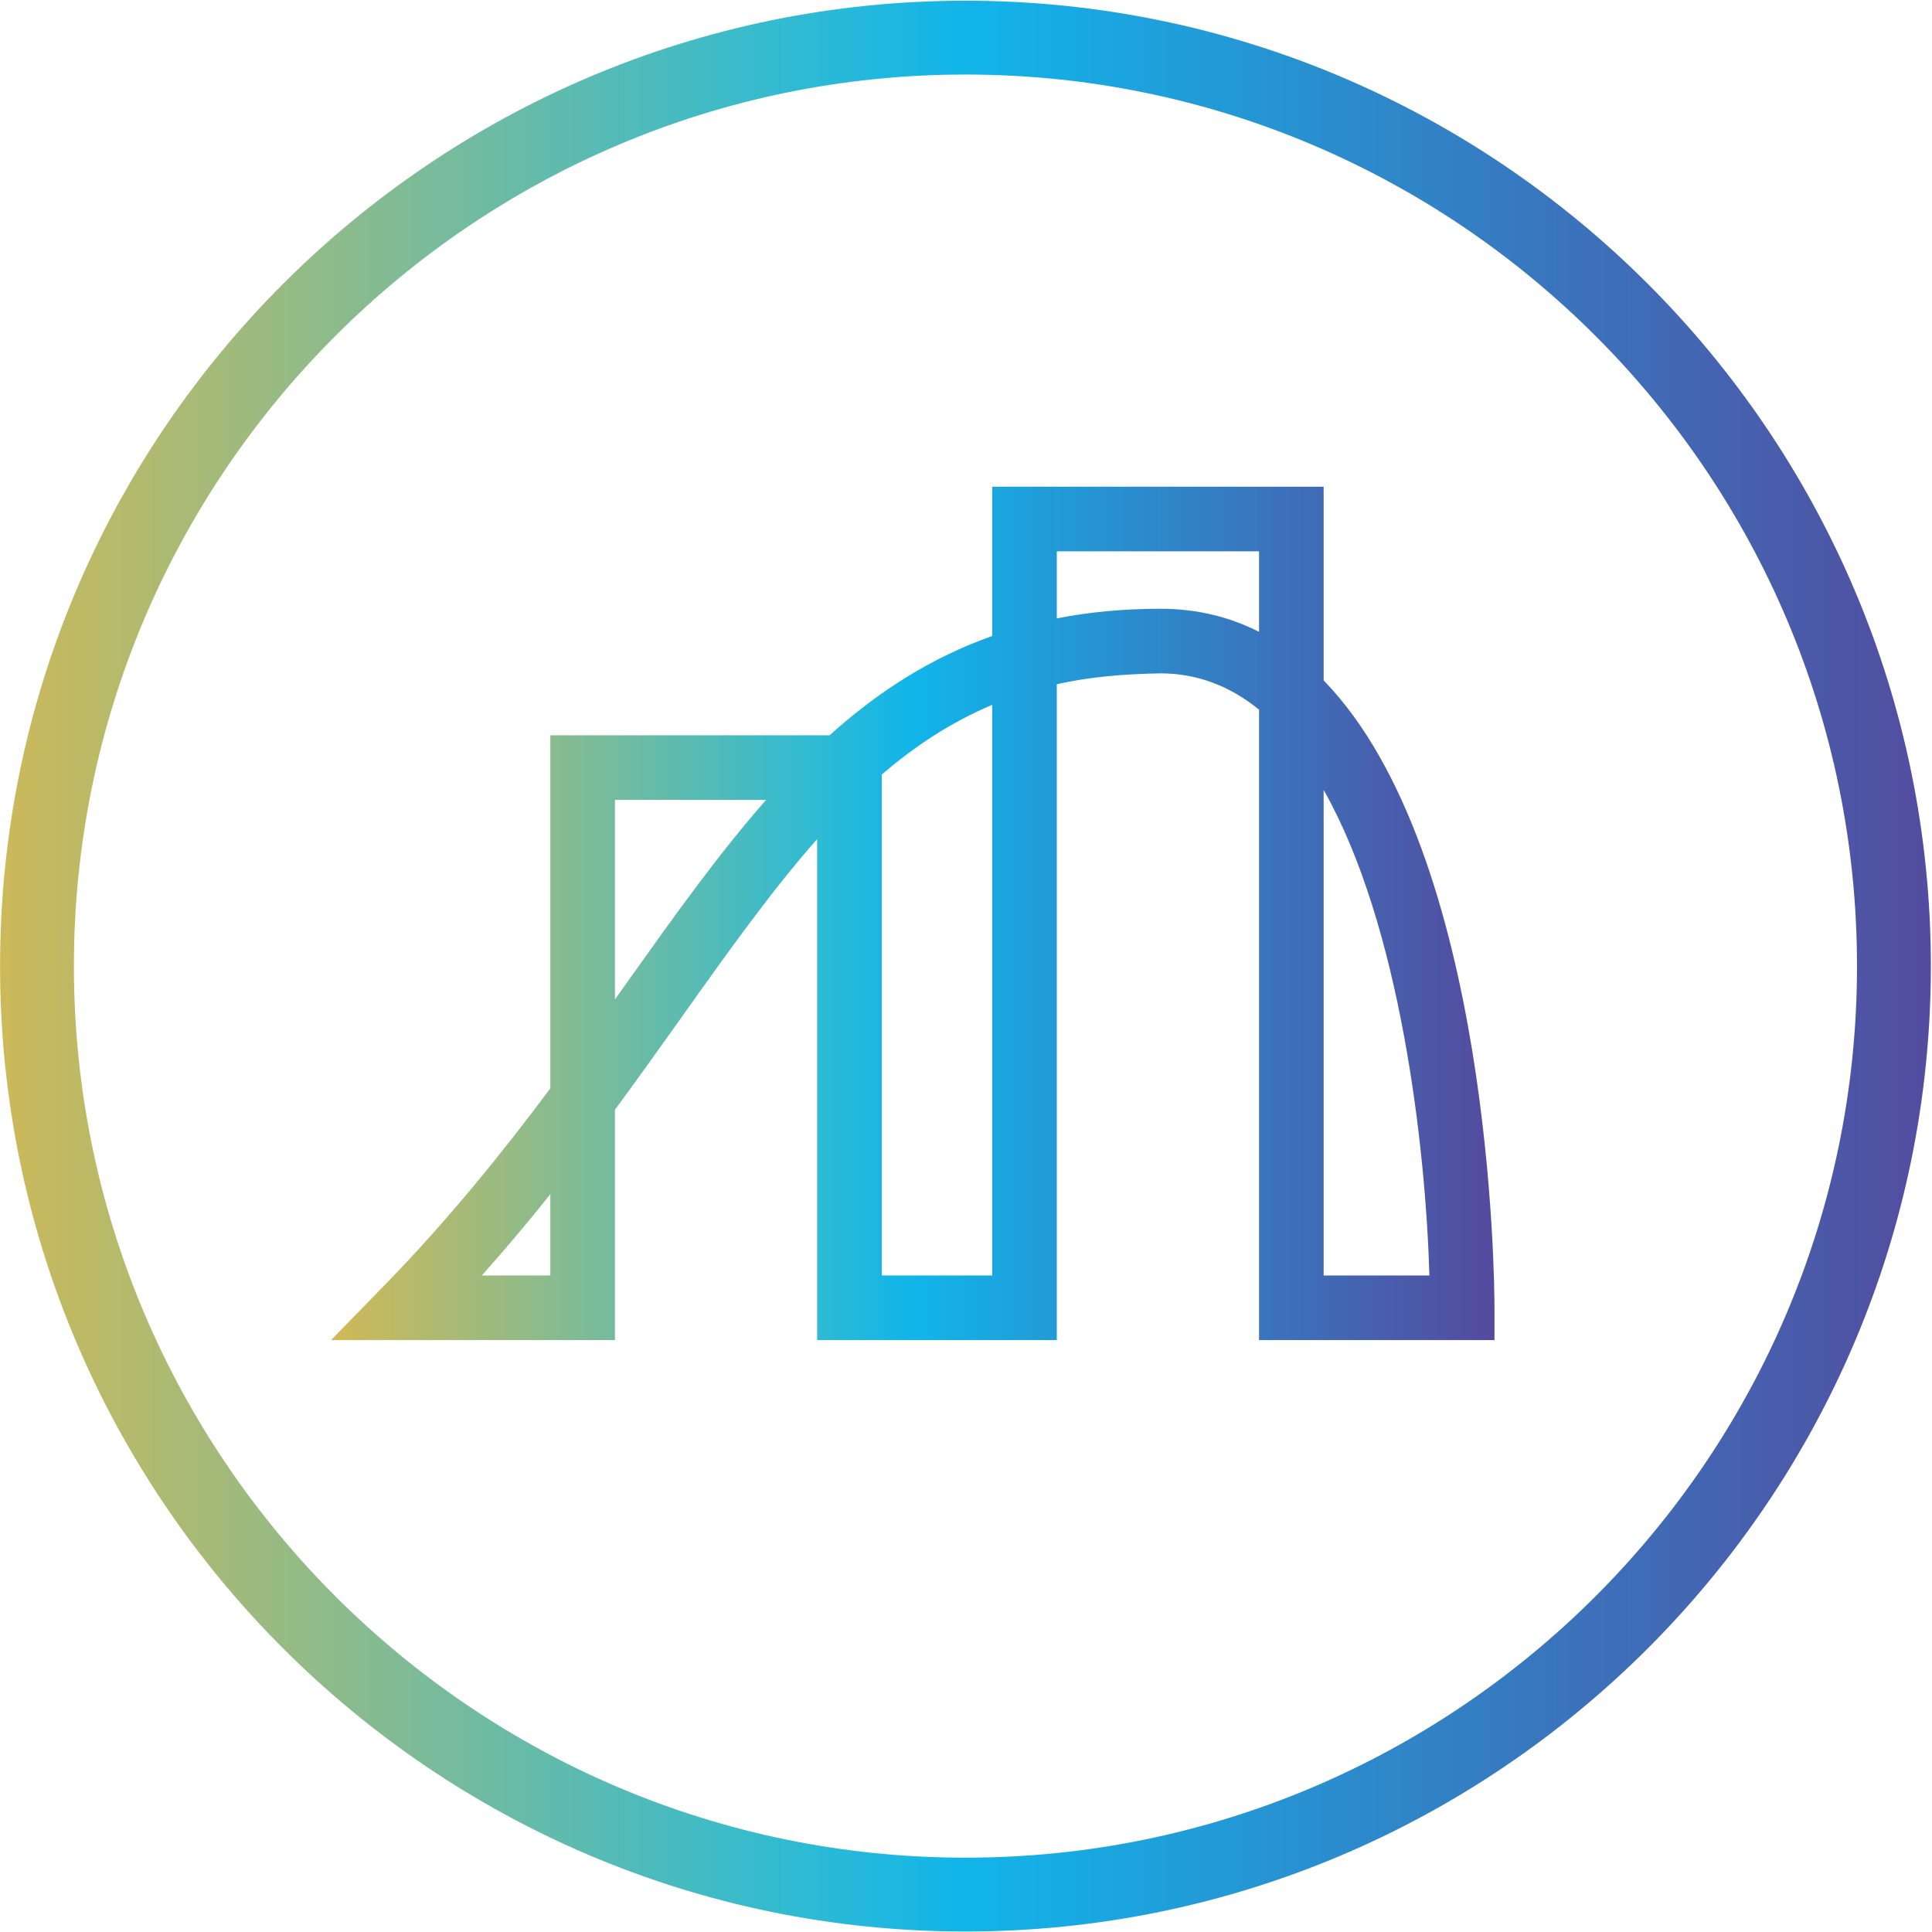
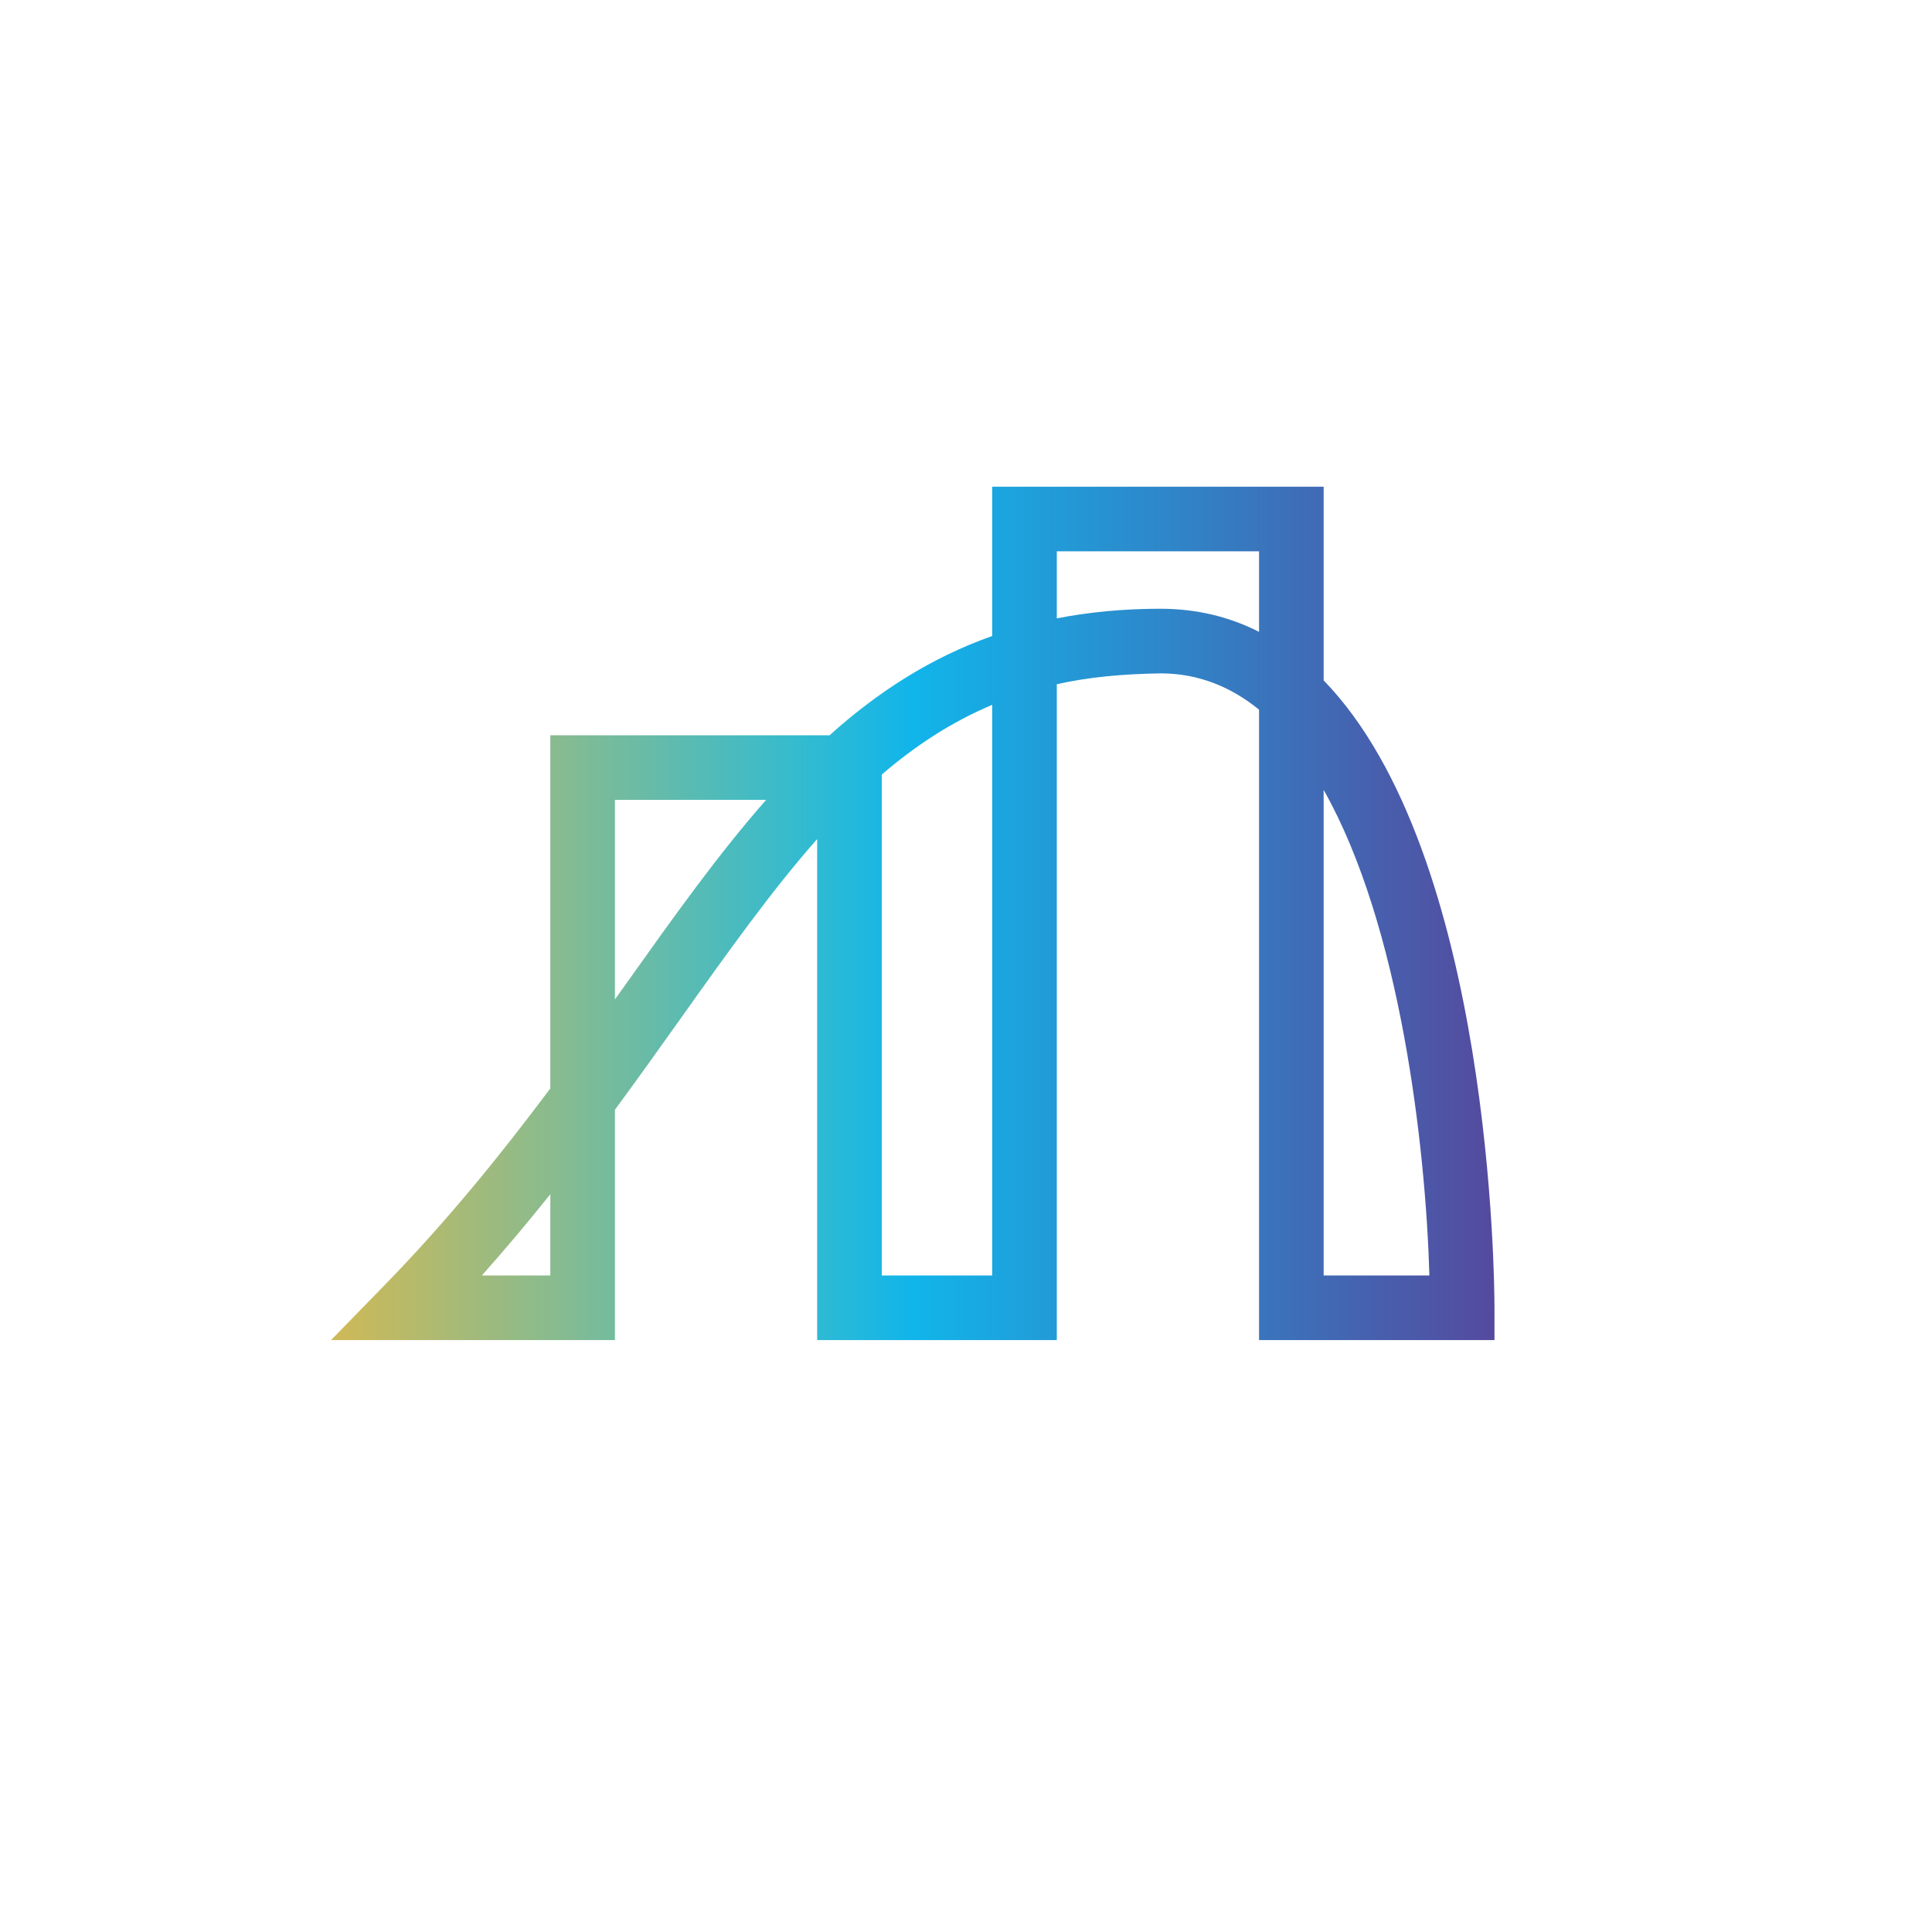
<svg xmlns="http://www.w3.org/2000/svg" width="100%" height="100%" viewBox="0 0 313 313" version="1.1" xml:space="preserve" style="fill-rule:evenodd;clip-rule:evenodd;stroke-linejoin:round;stroke-miterlimit:2;">
  <g transform="matrix(4.167,0,0,4.167,-137.067,-1453.58)">
-     <path d="M70.429,351.729C51.315,351.729 35.767,367.28 35.767,386.393C35.767,405.506 51.315,421.056 70.429,421.056C89.542,421.056 105.092,405.506 105.092,386.393C105.092,367.28 89.542,351.729 70.429,351.729ZM70.429,423.926C49.733,423.926 32.896,407.089 32.896,386.393C32.896,365.697 49.733,348.859 70.429,348.859C91.125,348.859 107.963,365.697 107.963,386.393C107.963,407.089 91.125,423.926 70.429,423.926Z" style="fill:url(#_Linear1);" />
-   </g>
+     </g>
  <g transform="matrix(4.167,0,0,4.167,-137.067,-1453.58)">
    <path d="M78.007,372.499L78.013,372.499C79.441,372.499 80.712,372.822 81.844,373.397L81.844,370.265L73.981,370.265L73.981,372.873C75.226,372.629 76.562,372.499 78.007,372.499ZM56.801,379.929L56.801,387.688C56.972,387.449 57.141,387.211 57.309,386.976C59.106,384.451 60.823,382.037 62.68,379.929L56.801,379.929ZM51.627,398.421L54.29,398.421L54.29,395.26C53.453,396.307 52.569,397.364 51.627,398.421ZM67.176,398.421L71.469,398.421L71.469,376.235C69.89,376.9 68.486,377.817 67.176,378.945L67.176,398.421ZM84.355,398.421L88.467,398.421C88.323,393.432 87.343,384.814 84.355,379.542L84.355,398.421ZM90.997,400.933L81.844,400.933L81.844,376.422C80.745,375.529 79.476,375.011 78.012,375.011C76.524,375.036 75.211,375.156 73.981,375.433L73.981,400.933L64.664,400.933L64.664,381.453C62.9,383.449 61.214,385.818 59.355,388.432C58.543,389.572 57.698,390.76 56.801,391.977L56.801,400.933L45.763,400.933L47.842,398.8C50.32,396.258 52.419,393.651 54.29,391.146L54.29,377.418L65.146,377.418C66.999,375.752 69.051,374.415 71.469,373.558L71.469,367.754L84.355,367.754L84.355,375.283C90.904,382.036 90.997,398.791 90.997,399.677L90.997,400.933Z" style="fill:url(#_Linear2);" />
  </g>
  <defs>
    <linearGradient id="_Linear1" x1="0" y1="0" x2="1" y2="0" gradientUnits="userSpaceOnUse" gradientTransform="matrix(75.067,0,0,75.067,32.897,386.393)">
      <stop offset="0" style="stop-color:rgb(206,185,88);stop-opacity:1" />
      <stop offset="0.2" style="stop-color:rgb(132,187,146);stop-opacity:1" />
      <stop offset="0.4" style="stop-color:rgb(52,187,207);stop-opacity:1" />
      <stop offset="0.5" style="stop-color:rgb(17,181,234);stop-opacity:1" />
      <stop offset="1" style="stop-color:rgb(84,75,159);stop-opacity:1" />
    </linearGradient>
    <linearGradient id="_Linear2" x1="0" y1="0" x2="1" y2="0" gradientUnits="userSpaceOnUse" gradientTransform="matrix(45.234,0,0,45.234,45.763,384.343)">
      <stop offset="0" style="stop-color:rgb(206,185,88);stop-opacity:1" />
      <stop offset="0.2" style="stop-color:rgb(132,187,146);stop-opacity:1" />
      <stop offset="0.4" style="stop-color:rgb(52,187,207);stop-opacity:1" />
      <stop offset="0.5" style="stop-color:rgb(17,181,234);stop-opacity:1" />
      <stop offset="1" style="stop-color:rgb(84,75,159);stop-opacity:1" />
    </linearGradient>
  </defs>
</svg>